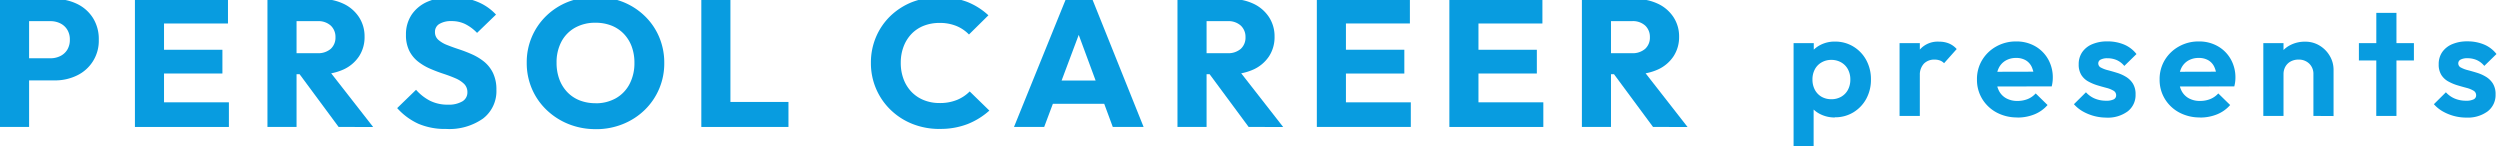
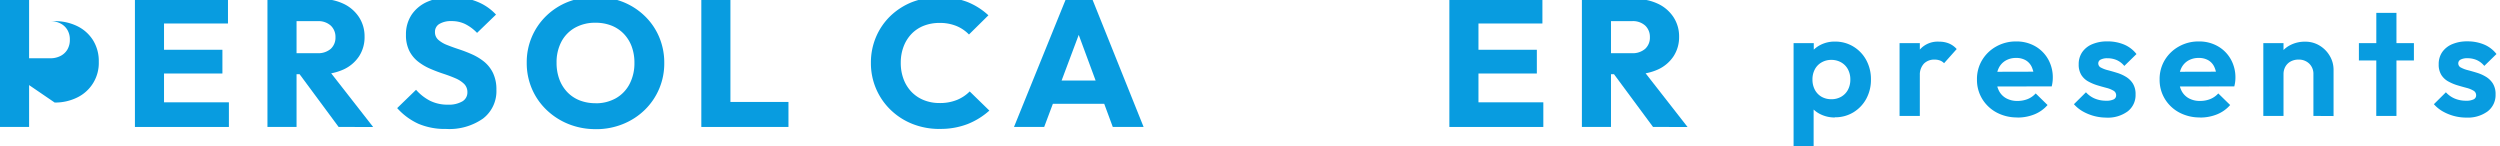
<svg xmlns="http://www.w3.org/2000/svg" height="13" viewBox="0 0 222 13" width="222">
  <clipPath id="a">
    <path d="m0 .281h222v13h-222z" />
  </clipPath>
  <g clip-path="url(#a)" fill="#089ce0" transform="translate(0 -.281)">
-     <path d="m0 .173h2.584v11.362h-2.584zm1.974 7.227v-1.965h2.5a1.93 1.93 0 0 0 .872-.193 1.5 1.5 0 0 0 .626-.562 1.671 1.671 0 0 0 .23-.9 1.637 1.637 0 0 0 -.23-.884 1.493 1.493 0 0 0 -.626-.564 1.96 1.96 0 0 0 -.872-.193h-2.5v-1.966h2.88a4.466 4.466 0 0 1 1.991.435 3.412 3.412 0 0 1 1.408 1.246 3.5 3.5 0 0 1 .519 1.924 3.4 3.4 0 0 1 -1.927 3.179 4.41 4.41 0 0 1 -1.991.443z" transform="translate(0 .02)" />
+     <path d="m0 .173h2.584v11.362h-2.584zm1.974 7.227v-1.965h2.5a1.93 1.93 0 0 0 .872-.193 1.5 1.5 0 0 0 .626-.562 1.671 1.671 0 0 0 .23-.9 1.637 1.637 0 0 0 -.23-.884 1.493 1.493 0 0 0 -.626-.564 1.96 1.96 0 0 0 -.872-.193h-2.5h2.88a4.466 4.466 0 0 1 1.991.435 3.412 3.412 0 0 1 1.408 1.246 3.5 3.5 0 0 1 .519 1.924 3.4 3.4 0 0 1 -1.927 3.179 4.41 4.41 0 0 1 -1.991.443z" transform="translate(0 .02)" />
    <path d="m10.505.173h2.584v11.362h-2.584zm1.975 0h6.288v2.174h-6.288zm0 4.507h5.794v2.108h-5.794zm0 4.667h6.37v2.188h-6.37z" transform="translate(1.476 .02)" />
    <path d="m20.824.173h2.584v11.362h-2.584zm1.976 6.679v-1.868h2.453a1.7 1.7 0 0 0 1.191-.384 1.35 1.35 0 0 0 .42-1.045 1.365 1.365 0 0 0 -.412-1.015 1.625 1.625 0 0 0 -1.185-.4h-2.467v-1.967h2.766a4.557 4.557 0 0 1 2.022.427 3.339 3.339 0 0 1 1.365 1.183 3.108 3.108 0 0 1 .495 1.737 3.1 3.1 0 0 1 -.495 1.748 3.28 3.28 0 0 1 -1.382 1.165 4.844 4.844 0 0 1 -2.089.419zm4.345 4.683-3.62-4.892 2.369-.628 4.313 5.52z" transform="translate(2.926 .02)" />
    <path d="m35.269 11.73a6.011 6.011 0 0 1 -2.46-.459 5.707 5.707 0 0 1 -1.885-1.392l1.676-1.625a4.229 4.229 0 0 0 1.243.974 3.466 3.466 0 0 0 1.589.346 2.378 2.378 0 0 0 1.275-.289.911.911 0 0 0 .453-.806 1.014 1.014 0 0 0 -.3-.756 2.526 2.526 0 0 0 -.782-.5q-.484-.209-1.07-.4c-.389-.129-.776-.275-1.16-.443a4.817 4.817 0 0 1 -1.062-.627 2.847 2.847 0 0 1 -.781-.95 3.112 3.112 0 0 1 -.3-1.44 3.121 3.121 0 0 1 .518-1.8 3.264 3.264 0 0 1 1.44-1.15 5.333 5.333 0 0 1 2.137-.399 5.78 5.78 0 0 1 2.23.418 4.58 4.58 0 0 1 1.67 1.143l-1.682 1.625a3.873 3.873 0 0 0 -1.062-.788 2.735 2.735 0 0 0 -1.21-.259 1.991 1.991 0 0 0 -1.07.25.8.8 0 0 0 -.395.716.892.892 0 0 0 .3.7 2.572 2.572 0 0 0 .782.459q.484.194 1.07.386a12.24 12.24 0 0 1 1.16.451 4.867 4.867 0 0 1 1.062.651 2.959 2.959 0 0 1 .781 1 3.361 3.361 0 0 1 .3 1.489 3.06 3.06 0 0 1 -1.185 2.55 5.2 5.2 0 0 1 -3.276.926" transform="translate(4.345 .001)" />
    <path d="m47.151 11.748a6.389 6.389 0 0 1 -2.428-.451 6.085 6.085 0 0 1 -1.95-1.255 5.693 5.693 0 0 1 -1.3-1.875 5.785 5.785 0 0 1 -.461-2.31 5.7 5.7 0 0 1 1.745-4.175 5.842 5.842 0 0 1 1.934-1.238 6.814 6.814 0 0 1 4.838 0 5.936 5.936 0 0 1 1.942 1.239 5.633 5.633 0 0 1 1.293 1.867 5.816 5.816 0 0 1 .461 2.324 5.74 5.74 0 0 1 -1.745 4.178 5.956 5.956 0 0 1 -1.934 1.248 6.3 6.3 0 0 1 -2.4.451m-.033-2.3a3.583 3.583 0 0 0 1.824-.451 3.094 3.094 0 0 0 1.209-1.264 3.972 3.972 0 0 0 .429-1.876 4.1 4.1 0 0 0 -.247-1.46 3.256 3.256 0 0 0 -.707-1.126 3.114 3.114 0 0 0 -1.095-.725 3.814 3.814 0 0 0 -1.408-.249 3.641 3.641 0 0 0 -1.818.442 3.065 3.065 0 0 0 -1.21 1.24 3.907 3.907 0 0 0 -.428 1.875 4.156 4.156 0 0 0 .246 1.464 3.311 3.311 0 0 0 .7 1.134 3.079 3.079 0 0 0 1.092.735 3.789 3.789 0 0 0 1.415.256" transform="translate(5.762)" />
    <path d="m54.606.173h2.584v11.362h-2.584zm1.994 9.141h5.744v2.22h-5.744z" transform="translate(7.672 .02)" />
    <path d="m73.916 11.73a6.471 6.471 0 0 1 -2.411-.443 5.917 5.917 0 0 1 -1.942-1.248 5.736 5.736 0 0 1 -1.753-4.184 5.779 5.779 0 0 1 .461-2.308 5.651 5.651 0 0 1 1.284-1.86 5.946 5.946 0 0 1 1.934-1.23 6.977 6.977 0 0 1 4.871-.008 6.028 6.028 0 0 1 1.884 1.19l-1.727 1.705a3.275 3.275 0 0 0 -1.111-.755 3.867 3.867 0 0 0 -1.506-.273 3.794 3.794 0 0 0 -1.391.249 3.068 3.068 0 0 0 -1.086.717 3.3 3.3 0 0 0 -.708 1.126 3.986 3.986 0 0 0 -.254 1.448 4.031 4.031 0 0 0 .254 1.464 3.311 3.311 0 0 0 .708 1.127 3.145 3.145 0 0 0 1.086.724 3.663 3.663 0 0 0 1.391.258 4 4 0 0 0 1.547-.274 3.408 3.408 0 0 0 1.136-.755l1.745 1.7a6.433 6.433 0 0 1 -1.917 1.19 6.634 6.634 0 0 1 -2.494.436" transform="translate(9.527 .001)" />
    <path d="m78.95 11.535 4.609-11.362h2.341l4.56 11.362h-2.737l-3.489-9.435h.937l-3.538 9.43zm2.617-4.12h6.333v2.061h-6.333z" transform="translate(11.092 .02)" />
-     <path d="m91.679.173h2.584v11.362h-2.584zm1.974 6.679v-1.868h2.453a1.7 1.7 0 0 0 1.194-.384 1.35 1.35 0 0 0 .42-1.045 1.365 1.365 0 0 0 -.412-1.015 1.625 1.625 0 0 0 -1.185-.4h-2.47v-1.967h2.766a4.557 4.557 0 0 1 2.024.427 3.339 3.339 0 0 1 1.365 1.183 3.108 3.108 0 0 1 .492 1.737 3.1 3.1 0 0 1 -.495 1.748 3.28 3.28 0 0 1 -1.382 1.165 4.844 4.844 0 0 1 -2.089.419zm4.347 4.683-3.62-4.892 2.369-.628 4.313 5.52z" transform="translate(12.881 .02)" />
-     <path d="m102.53.173h2.584v11.362h-2.584zm1.975 0h6.288v2.174h-6.288zm0 4.507h5.795v2.108h-5.794zm0 4.667h6.37v2.188h-6.37z" transform="translate(14.405 .02)" />
    <path d="m112.849.173h2.584v11.362h-2.584zm1.974 0h6.288v2.174h-6.288zm0 4.507h5.794v2.108h-5.794zm0 4.667h6.37v2.188h-6.37z" transform="translate(15.855 .02)" />
    <path d="m123.167.173h2.584v11.362h-2.584zm1.973 6.679v-1.868h2.454a1.692 1.692 0 0 0 1.192-.386 1.35 1.35 0 0 0 .42-1.045 1.368 1.368 0 0 0 -.411-1.015 1.625 1.625 0 0 0 -1.185-.4h-2.47v-1.965h2.767a4.564 4.564 0 0 1 2.024.427 3.336 3.336 0 0 1 1.369 1.182 3.109 3.109 0 0 1 .5 1.737 3.1 3.1 0 0 1 -.5 1.748 3.277 3.277 0 0 1 -1.381 1.165 4.851 4.851 0 0 1 -2.089.419zm4.346 4.683-3.62-4.892 2.369-.628 4.313 5.52z" transform="translate(17.305 .02)" />
    <path d="m139.649 12.87v-9.17h1.793v1.7l-.3 1.565.287 1.566v4.339zm3.668-2.569a2.82 2.82 0 0 1 -1.286-.289 2.381 2.381 0 0 1 -.917-.782 2.119 2.119 0 0 1 -.37-1.136v-2.294a2.11 2.11 0 0 1 .376-1.143 2.476 2.476 0 0 1 .917-.8 2.739 2.739 0 0 1 1.28-.294 3.086 3.086 0 0 1 1.642.443 3.141 3.141 0 0 1 1.143 1.2 3.528 3.528 0 0 1 .417 1.724 3.518 3.518 0 0 1 -.417 1.715 3.172 3.172 0 0 1 -1.143 1.2 3.1 3.1 0 0 1 -1.642.441m-.317-1.605a1.733 1.733 0 0 0 .876-.22 1.544 1.544 0 0 0 .6-.617 1.908 1.908 0 0 0 .212-.917 1.879 1.879 0 0 0 -.212-.9 1.541 1.541 0 0 0 -.6-.616 1.722 1.722 0 0 0 -.876-.223 1.7 1.7 0 0 0 -.862.221 1.541 1.541 0 0 0 -.6.616 1.878 1.878 0 0 0 -.212.9 1.907 1.907 0 0 0 .212.917 1.558 1.558 0 0 0 .588.617 1.7 1.7 0 0 0 .869.22" transform="translate(19.621 .411)" />
    <path d="m147.9 3.7h1.8v6.464h-1.8zm1.8 2.893-.7-.453a3.356 3.356 0 0 1 .712-1.881 2.108 2.108 0 0 1 1.7-.689 2.274 2.274 0 0 1 .862.155 1.89 1.89 0 0 1 .7.5l-1.122 1.258a.951.951 0 0 0 -.363-.241 1.366 1.366 0 0 0 -.486-.08 1.284 1.284 0 0 0 -.937.355 1.443 1.443 0 0 0 -.363 1.077" transform="translate(20.781 .411)" />
    <path d="m157.528 10.3a3.835 3.835 0 0 1 -1.848-.435 3.337 3.337 0 0 1 -1.28-1.2 3.237 3.237 0 0 1 -.472-1.74 3.241 3.241 0 0 1 .458-1.719 3.365 3.365 0 0 1 1.252-1.206 3.527 3.527 0 0 1 1.766-.448 3.327 3.327 0 0 1 1.69.422 3.061 3.061 0 0 1 1.15 1.151 3.267 3.267 0 0 1 .417 1.653 3.14 3.14 0 0 1 -.021.355 3.368 3.368 0 0 1 -.075.408l-5.557.013v-1.307l4.722-.012-.725.548a2.53 2.53 0 0 0 -.212-.965 1.344 1.344 0 0 0 -.534-.594 1.637 1.637 0 0 0 -.855-.207 1.8 1.8 0 0 0 -.931.234 1.556 1.556 0 0 0 -.609.656 2.193 2.193 0 0 0 -.212 1 2.193 2.193 0 0 0 .226 1.024 1.577 1.577 0 0 0 .65.669 2.006 2.006 0 0 0 .985.234 2.41 2.41 0 0 0 .917-.167 1.91 1.91 0 0 0 .712-.5l1.054 1.03a3.059 3.059 0 0 1 -1.17.83 3.941 3.941 0 0 1 -1.5.281" transform="translate(21.627 .41)" />
    <path d="m164.351 10.316a4.255 4.255 0 0 1 -2.094-.555 3.067 3.067 0 0 1 -.78-.635l1.068-1.058a2.215 2.215 0 0 0 .794.562 2.563 2.563 0 0 0 1 .187 1.447 1.447 0 0 0 .661-.117.387.387 0 0 0 .226-.361.459.459 0 0 0 -.24-.414 2.317 2.317 0 0 0 -.623-.249c-.255-.067-.522-.142-.8-.226a4.254 4.254 0 0 1 -.8-.336 1.686 1.686 0 0 1 -.623-.575 1.727 1.727 0 0 1 -.24-.957 1.864 1.864 0 0 1 .308-1.071 2.027 2.027 0 0 1 .883-.709 3.347 3.347 0 0 1 1.355-.253 3.773 3.773 0 0 1 1.485.281 2.715 2.715 0 0 1 1.1.843l-1.081 1.056a1.819 1.819 0 0 0 -.677-.522 2.053 2.053 0 0 0 -.814-.161 1.251 1.251 0 0 0 -.609.12.371.371 0 0 0 -.212.336.414.414 0 0 0 .24.375 2.693 2.693 0 0 0 .623.233q.383.1.8.229a3.5 3.5 0 0 1 .794.354 1.871 1.871 0 0 1 .616.6 1.764 1.764 0 0 1 .239.964 1.82 1.82 0 0 1 -.7 1.506 2.974 2.974 0 0 1 -1.9.555" transform="translate(22.688 .408)" />
    <path d="m171.747 10.3a3.833 3.833 0 0 1 -1.846-.435 3.321 3.321 0 0 1 -1.28-1.2 3.227 3.227 0 0 1 -.472-1.74 3.251 3.251 0 0 1 .457-1.719 3.376 3.376 0 0 1 1.253-1.206 3.524 3.524 0 0 1 1.766-.448 3.325 3.325 0 0 1 1.689.422 3.056 3.056 0 0 1 1.151 1.151 3.278 3.278 0 0 1 .416 1.653 3.1 3.1 0 0 1 -.1.763l-5.557.013v-1.307l4.723-.012-.725.548a2.529 2.529 0 0 0 -.213-.965 1.335 1.335 0 0 0 -.533-.594 1.642 1.642 0 0 0 -.855-.207 1.8 1.8 0 0 0 -.932.234 1.563 1.563 0 0 0 -.609.656 2.193 2.193 0 0 0 -.212 1 2.194 2.194 0 0 0 .227 1.024 1.575 1.575 0 0 0 .649.669 2.006 2.006 0 0 0 .985.234 2.406 2.406 0 0 0 .917-.167 1.91 1.91 0 0 0 .712-.5l1.055 1.03a3.055 3.055 0 0 1 -1.171.83 3.937 3.937 0 0 1 -1.5.281" transform="translate(23.625 .41)" />
    <path d="m176.224 3.7h1.793v6.464h-1.793zm4.448 6.464v-3.704a1.251 1.251 0 0 0 -.368-.937 1.317 1.317 0 0 0 -.959-.361 1.444 1.444 0 0 0 -.684.161 1.19 1.19 0 0 0 -.472.455 1.342 1.342 0 0 0 -.171.683l-.7-.349a2.572 2.572 0 0 1 .335-1.33 2.356 2.356 0 0 1 .931-.89 2.8 2.8 0 0 1 1.349-.321 2.415 2.415 0 0 1 1.3.355 2.6 2.6 0 0 1 .9.923 2.4 2.4 0 0 1 .328 1.225v4.1z" transform="translate(24.759 .411)" />
    <path d="m183.665 3.967h4.885v1.539h-4.885zm1.547-2.69h1.788v9.154h-1.793z" transform="translate(25.805 .147)" />
    <path d="m192.383 10.316a4.254 4.254 0 0 1 -2.1-.555 3.086 3.086 0 0 1 -.78-.635l1.067-1.058a2.225 2.225 0 0 0 .794.562 2.567 2.567 0 0 0 1 .187 1.447 1.447 0 0 0 .664-.12.388.388 0 0 0 .227-.361.461.461 0 0 0 -.24-.414 2.349 2.349 0 0 0 -.623-.249c-.257-.067-.522-.142-.8-.226a4.233 4.233 0 0 1 -.8-.336 1.682 1.682 0 0 1 -.622-.575 1.727 1.727 0 0 1 -.24-.957 1.864 1.864 0 0 1 .307-1.071 2.037 2.037 0 0 1 .884-.709 3.343 3.343 0 0 1 1.355-.253 3.781 3.781 0 0 1 1.485.281 2.722 2.722 0 0 1 1.1.843l-1.082 1.056a1.815 1.815 0 0 0 -.676-.522 2.053 2.053 0 0 0 -.814-.161 1.248 1.248 0 0 0 -.609.12.371.371 0 0 0 -.212.336.412.412 0 0 0 .24.375 2.673 2.673 0 0 0 .623.233c.254.067.522.143.8.229a3.488 3.488 0 0 1 .793.354 1.861 1.861 0 0 1 .616.6 1.764 1.764 0 0 1 .24.964 1.823 1.823 0 0 1 -.7 1.506 2.977 2.977 0 0 1 -1.9.555" transform="translate(26.626 .408)" />
  </g>
</svg>